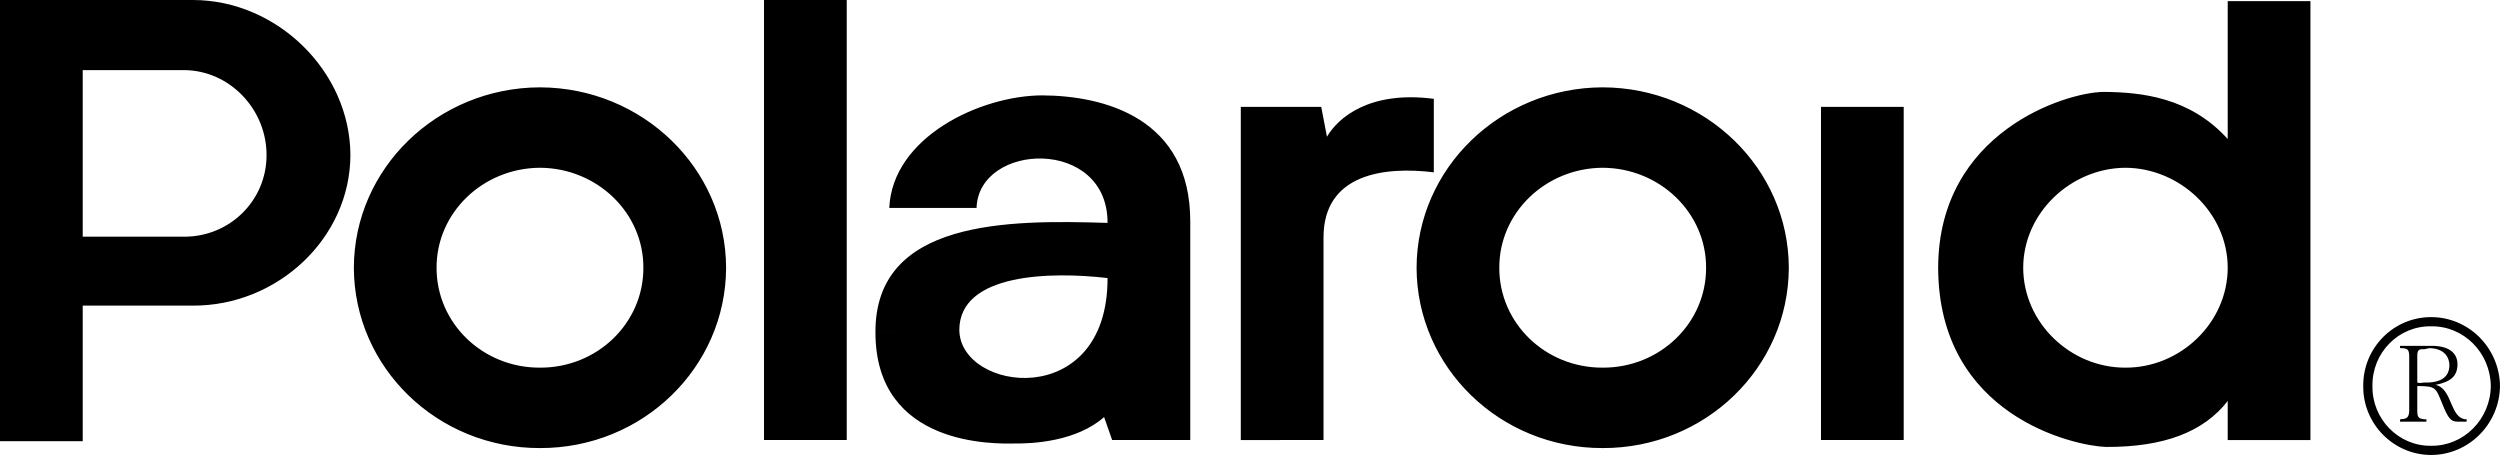
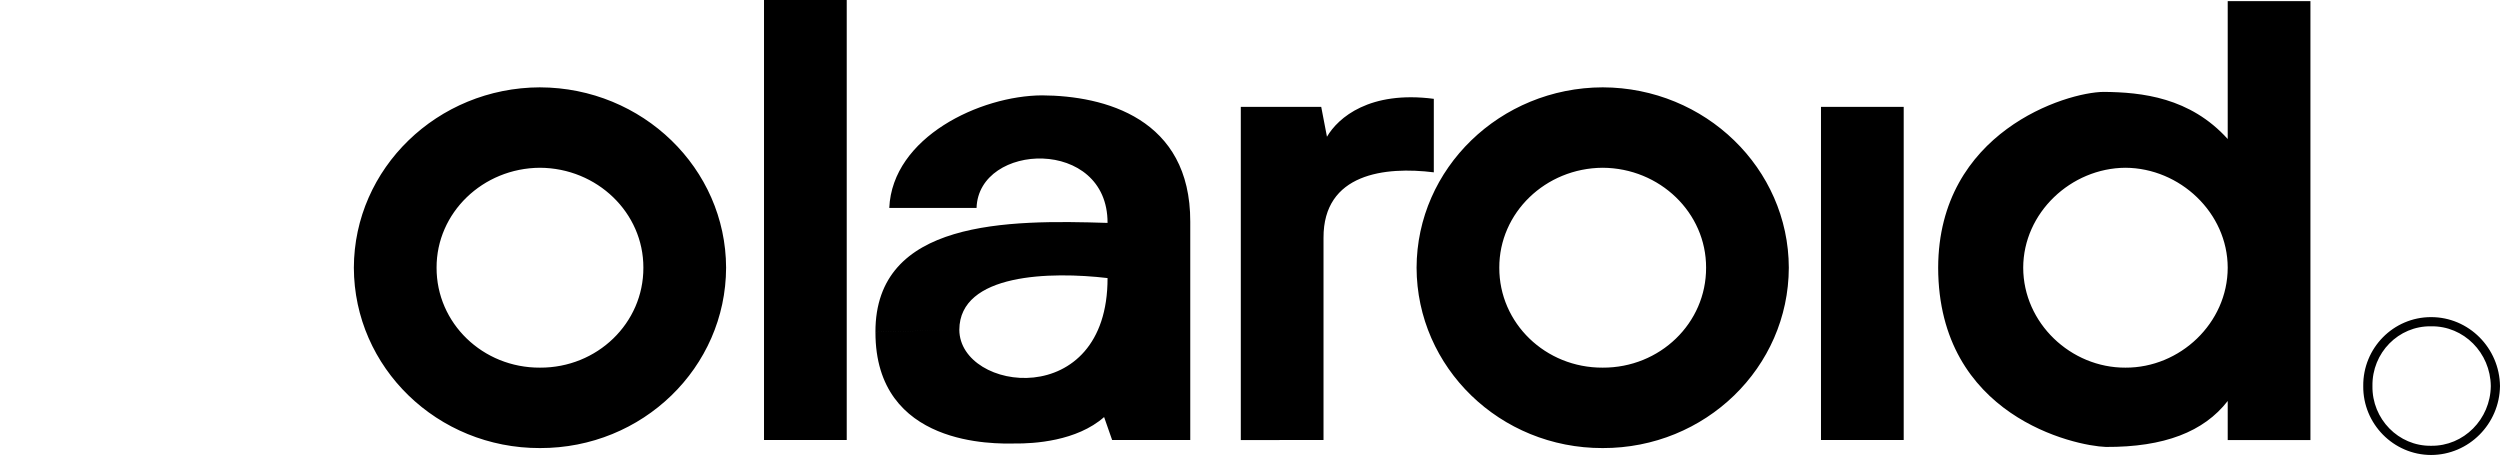
<svg xmlns="http://www.w3.org/2000/svg" width="217.602" height="39.602">
  <path d="M139.5 14.602c4.98.027 9.016 3.921 9 8.699.016 4.828-4.02 8.722-9 8.699-4.98.023-9.016-3.871-9-8.7-.016-4.777 4.02-8.671 9-8.698v-7c-8.934.027-16.176 7.054-16.2 15.699.024 8.695 7.266 15.722 16.2 15.699 8.934.023 16.176-7.004 16.2-15.7-.024-8.644-7.266-15.671-16.2-15.698v7M73.7 38.3V0h-7.2v38.3h7.2m34.3 0v-29h7l.5 2.602c.977-1.675 3.727-4.027 9.3-3.3V15c-4.226-.523-9.624.078-9.6 5.703v17.598H108m57.7-.001v-29h-7.2v29h7.2m-82.2-9.597c.027-4.926 7.977-5.078 12.902-4.5.024 11.649-12.875 9.926-12.902 4.5l-7.3.2c-.024 10.023 10.476 9.722 12.1 9.699 1.677.023 5.427-.2 7.802-2.301l.699 2h6.8v-19c.024-9.024-7.476-10.973-12.902-11-5.375.027-13.023 3.625-13.297 9.8H85c.176-5.726 11.426-6.175 11.402 1.301-8.675-.277-20.226-.277-20.203 9.5l7.301-.199m92.602-5.403c.008-4.777 4.156-8.671 8.898-8.698 4.746.027 8.895 3.921 8.902 8.699-.008 4.828-4.156 8.722-8.902 8.699-4.742.023-8.89-3.871-8.898-8.7h-7.403c.028 12.93 11.88 15.513 14.602 15.602 5.074.024 8.527-1.324 10.601-4v3.399h7.2V.1h-7.2v12c-3.277-3.624-7.476-4.074-10.8-4.101-3.274.027-14.375 3.477-14.403 15.3h7.403M47 14.602c4.98.027 9.016 3.921 9 8.699.016 4.828-4.02 8.722-9 8.699-4.98.023-9.016-3.871-9-8.7-.016-4.777 4.02-8.671 9-8.698v-7c-8.934.027-16.176 7.054-16.2 15.699C30.825 31.996 38.067 39.023 47 39c8.934.023 16.176-7.004 16.2-15.7-.025-8.643-7.267-15.67-16.2-15.697v7m164.602 13.799c2.847-.047 5.168 2.305 5.199 5.2-.031 2.886-2.352 5.238-5.2 5.199-2.831.039-5.148-2.332-5.101-5.2-.047-2.894 2.27-5.246 5.102-5.199v-.8c-3.27-.004-5.938 2.687-5.903 6-.035 3.289 2.633 5.992 5.903 6 3.285-.008 5.957-2.696 6-6-.043-3.313-2.715-6.004-6-6v.8" />
-   <path d="M210.402 30.902c.016-.414.149-.547.598-.5.14-.047.309-.062.5-.101 1.05.039 1.672.574 1.7 1.5-.028 1.058-.766 1.543-2.298 1.5-.117.043-.285.043-.5 0v.3c1.66.012 1.594.13 2.2 1.602.503 1.235.722 1.485 1.3 1.5h.797V36.5c-1.492-.031-1.191-2.652-2.699-3 1.36-.273 1.895-.793 1.902-1.797-.008-1.047-.832-1.617-2.3-1.601h-2.7v.199H209c.563.02.66.12.7.601v4.899c-.04.617-.274.652-.798.699v.203h2.297V36.5h-.097c-.582-.047-.684-.148-.7-.7v-4.898M7.2 6.102H16c3.988.008 7.21 3.418 7.2 7.398.01 3.965-3.22 7.125-7.2 7.102H7.2v6h9.6c7.317.023 13.673-5.825 13.7-13.102C30.473 6.207 24.117.008 16.8 0H0v38.402h7.2v-32.3" />
</svg>